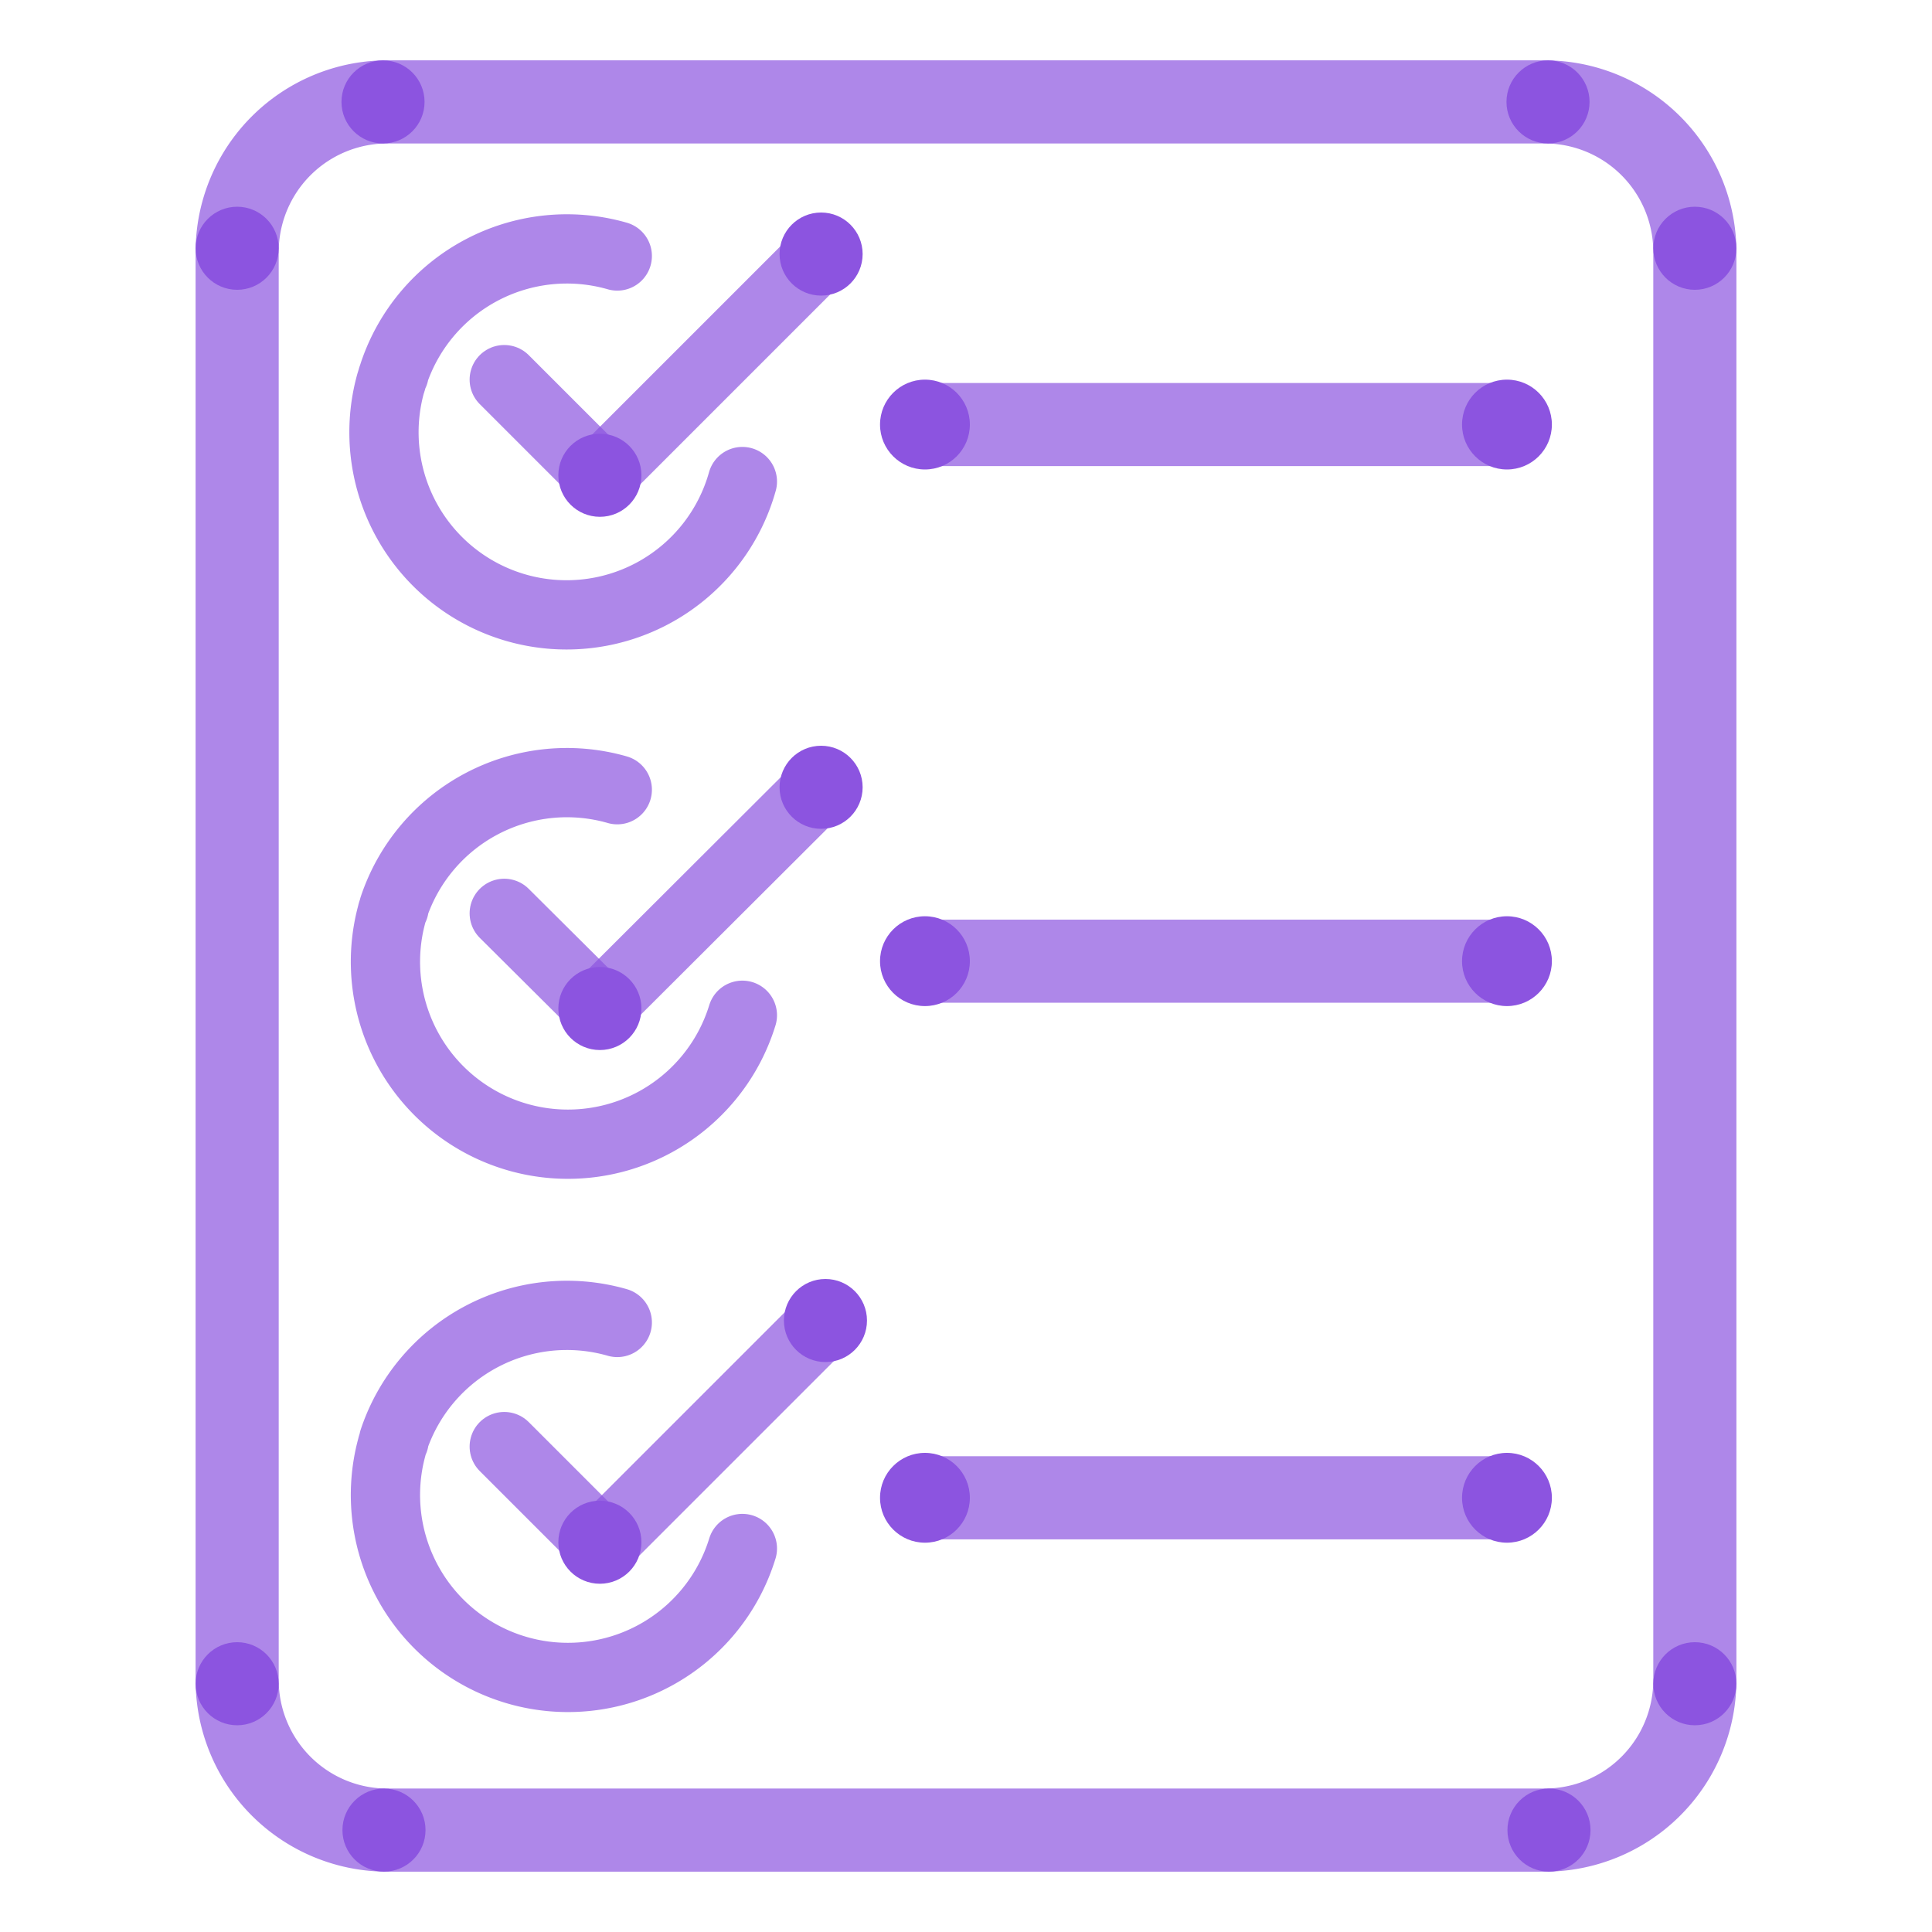
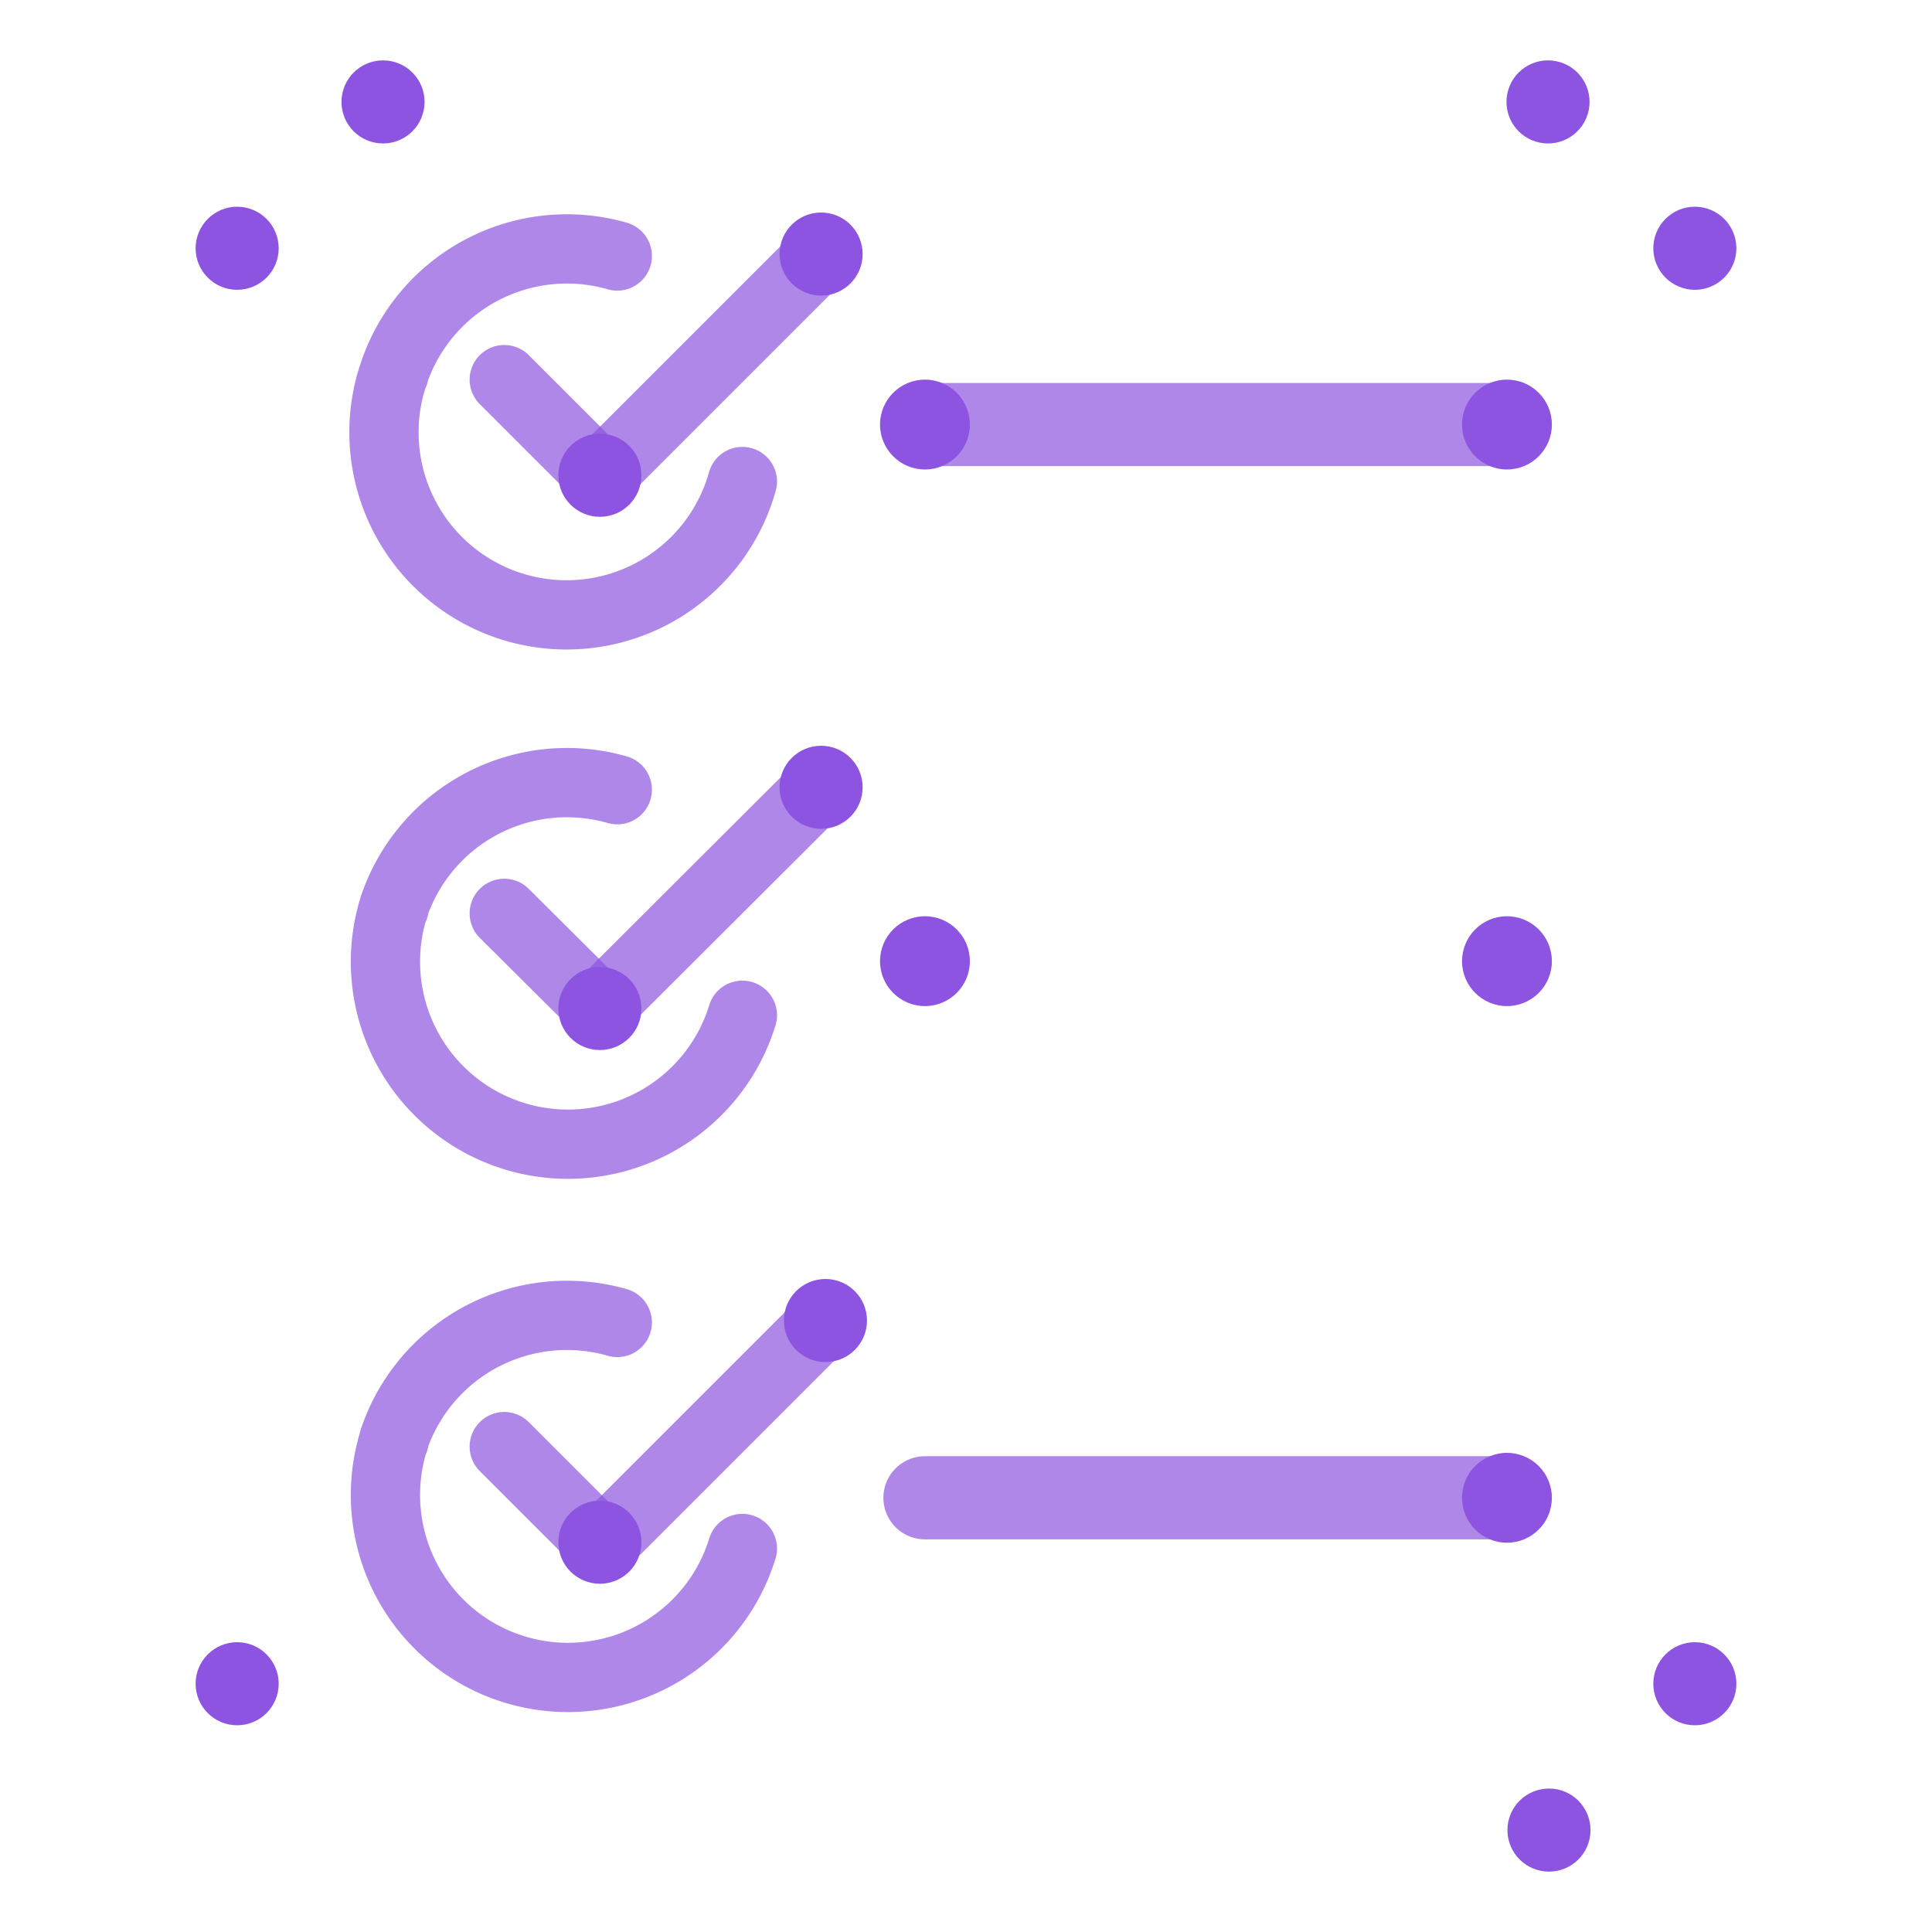
<svg xmlns="http://www.w3.org/2000/svg" viewBox="0 0 400 400">
  <defs>
    <style>.cls-1,.cls-2,.cls-3,.cls-4{fill:none;stroke:#8c54e0;opacity:0.7;isolation:isolate;}.cls-1,.cls-2,.cls-3{stroke-miterlimit:10;}.cls-1,.cls-2{stroke-width:17.21px;}.cls-2,.cls-3,.cls-4{stroke-linecap:round;}.cls-3,.cls-4{stroke-width:14.34px;}.cls-4{stroke-linejoin:round;}.cls-5{fill:#8c54e0;}</style>
  </defs>
  <g id="Stroke">
    <g id="Stroke-2" data-name="Stroke">
-       <path class="cls-1" d="M80.2,21.1H319.8a31.07,31.07,0,0,1,31.1,31.1V347.8a31.07,31.07,0,0,1-31.1,31.1H80.2a31.07,31.07,0,0,1-31.1-31.1V52.2A31.07,31.07,0,0,1,80.2,21.1Z" />
      <line class="cls-2" x1="191.5" y1="87.9" x2="312" y2="87.9" />
-       <line class="cls-2" x1="191.5" y1="199" x2="312" y2="199" />
      <line class="cls-3" x1="124.3" y1="98.4" x2="170.1" y2="52.6" />
      <line class="cls-4" x1="124.2" y1="98.4" x2="104.4" y2="78.6" />
      <path class="cls-4" d="M153.7,99.7A37.8,37.8,0,1,1,80.9,79.3c.1-.2.1-.4.2-.6a5.78,5.78,0,0,1,.5-1.4m-.1.1A37.81,37.81,0,0,1,127.8,53" />
      <line class="cls-3" x1="123.8" y1="208.8" x2="169.7" y2="163" />
      <line class="cls-4" x1="124.2" y1="208.8" x2="104.4" y2="189.1" />
      <path class="cls-4" d="M153.7,210.2a37.78,37.78,0,0,1-72.6-20.9,5.78,5.78,0,0,1,.5-1.4m-.1,0a37.81,37.81,0,0,1,46.3-24.4" />
      <line class="cls-3" x1="125" y1="319.3" x2="170.9" y2="273.4" />
      <line class="cls-4" x1="124.2" y1="319.3" x2="104.4" y2="299.5" />
      <path class="cls-4" d="M153.7,320.6a37.78,37.78,0,0,1-72.6-20.9,8.8,8.8,0,0,1,.5-1.5m-.1,0a37.81,37.81,0,0,1,46.3-24.4" />
      <line class="cls-2" x1="191.5" y1="310.1" x2="312" y2="310.1" />
    </g>
  </g>
  <g id="Fill">
    <g id="Fill-2" data-name="Fill">
      <circle class="cls-5" cx="49.1" cy="51.4" r="8.6" />
      <circle class="cls-5" cx="350.9" cy="51.4" r="8.6" />
      <circle class="cls-5" cx="320.5" cy="21.1" r="8.6" />
      <circle class="cls-5" cx="79.3" cy="21.1" r="8.6" />
      <circle class="cls-5" cx="350.9" cy="348.6" r="8.6" />
      <circle class="cls-5" cx="49.1" cy="348.6" r="8.6" />
-       <circle class="cls-5" cx="79.5" cy="378.9" r="8.6" />
      <circle class="cls-5" cx="320.7" cy="378.9" r="8.6" />
      <circle class="cls-5" cx="191.5" cy="87.9" r="9.3" />
      <circle class="cls-5" cx="312" cy="87.9" r="9.3" />
      <circle class="cls-5" cx="191.5" cy="199" r="9.3" />
      <circle class="cls-5" cx="312" cy="199" r="9.3" />
-       <circle class="cls-5" cx="191.5" cy="310.1" r="9.3" />
      <circle class="cls-5" cx="312" cy="310.1" r="9.3" />
      <circle class="cls-5" cx="170" cy="52.6" r="8.6" />
      <circle class="cls-5" cx="124.2" cy="98.4" r="8.6" />
      <circle class="cls-5" cx="170" cy="163" r="8.6" />
      <circle class="cls-5" cx="124.2" cy="208.8" r="8.6" />
      <circle class="cls-5" cx="170.9" cy="273.4" r="8.6" />
      <circle class="cls-5" cx="124.2" cy="319.3" r="8.6" />
    </g>
  </g>
</svg>